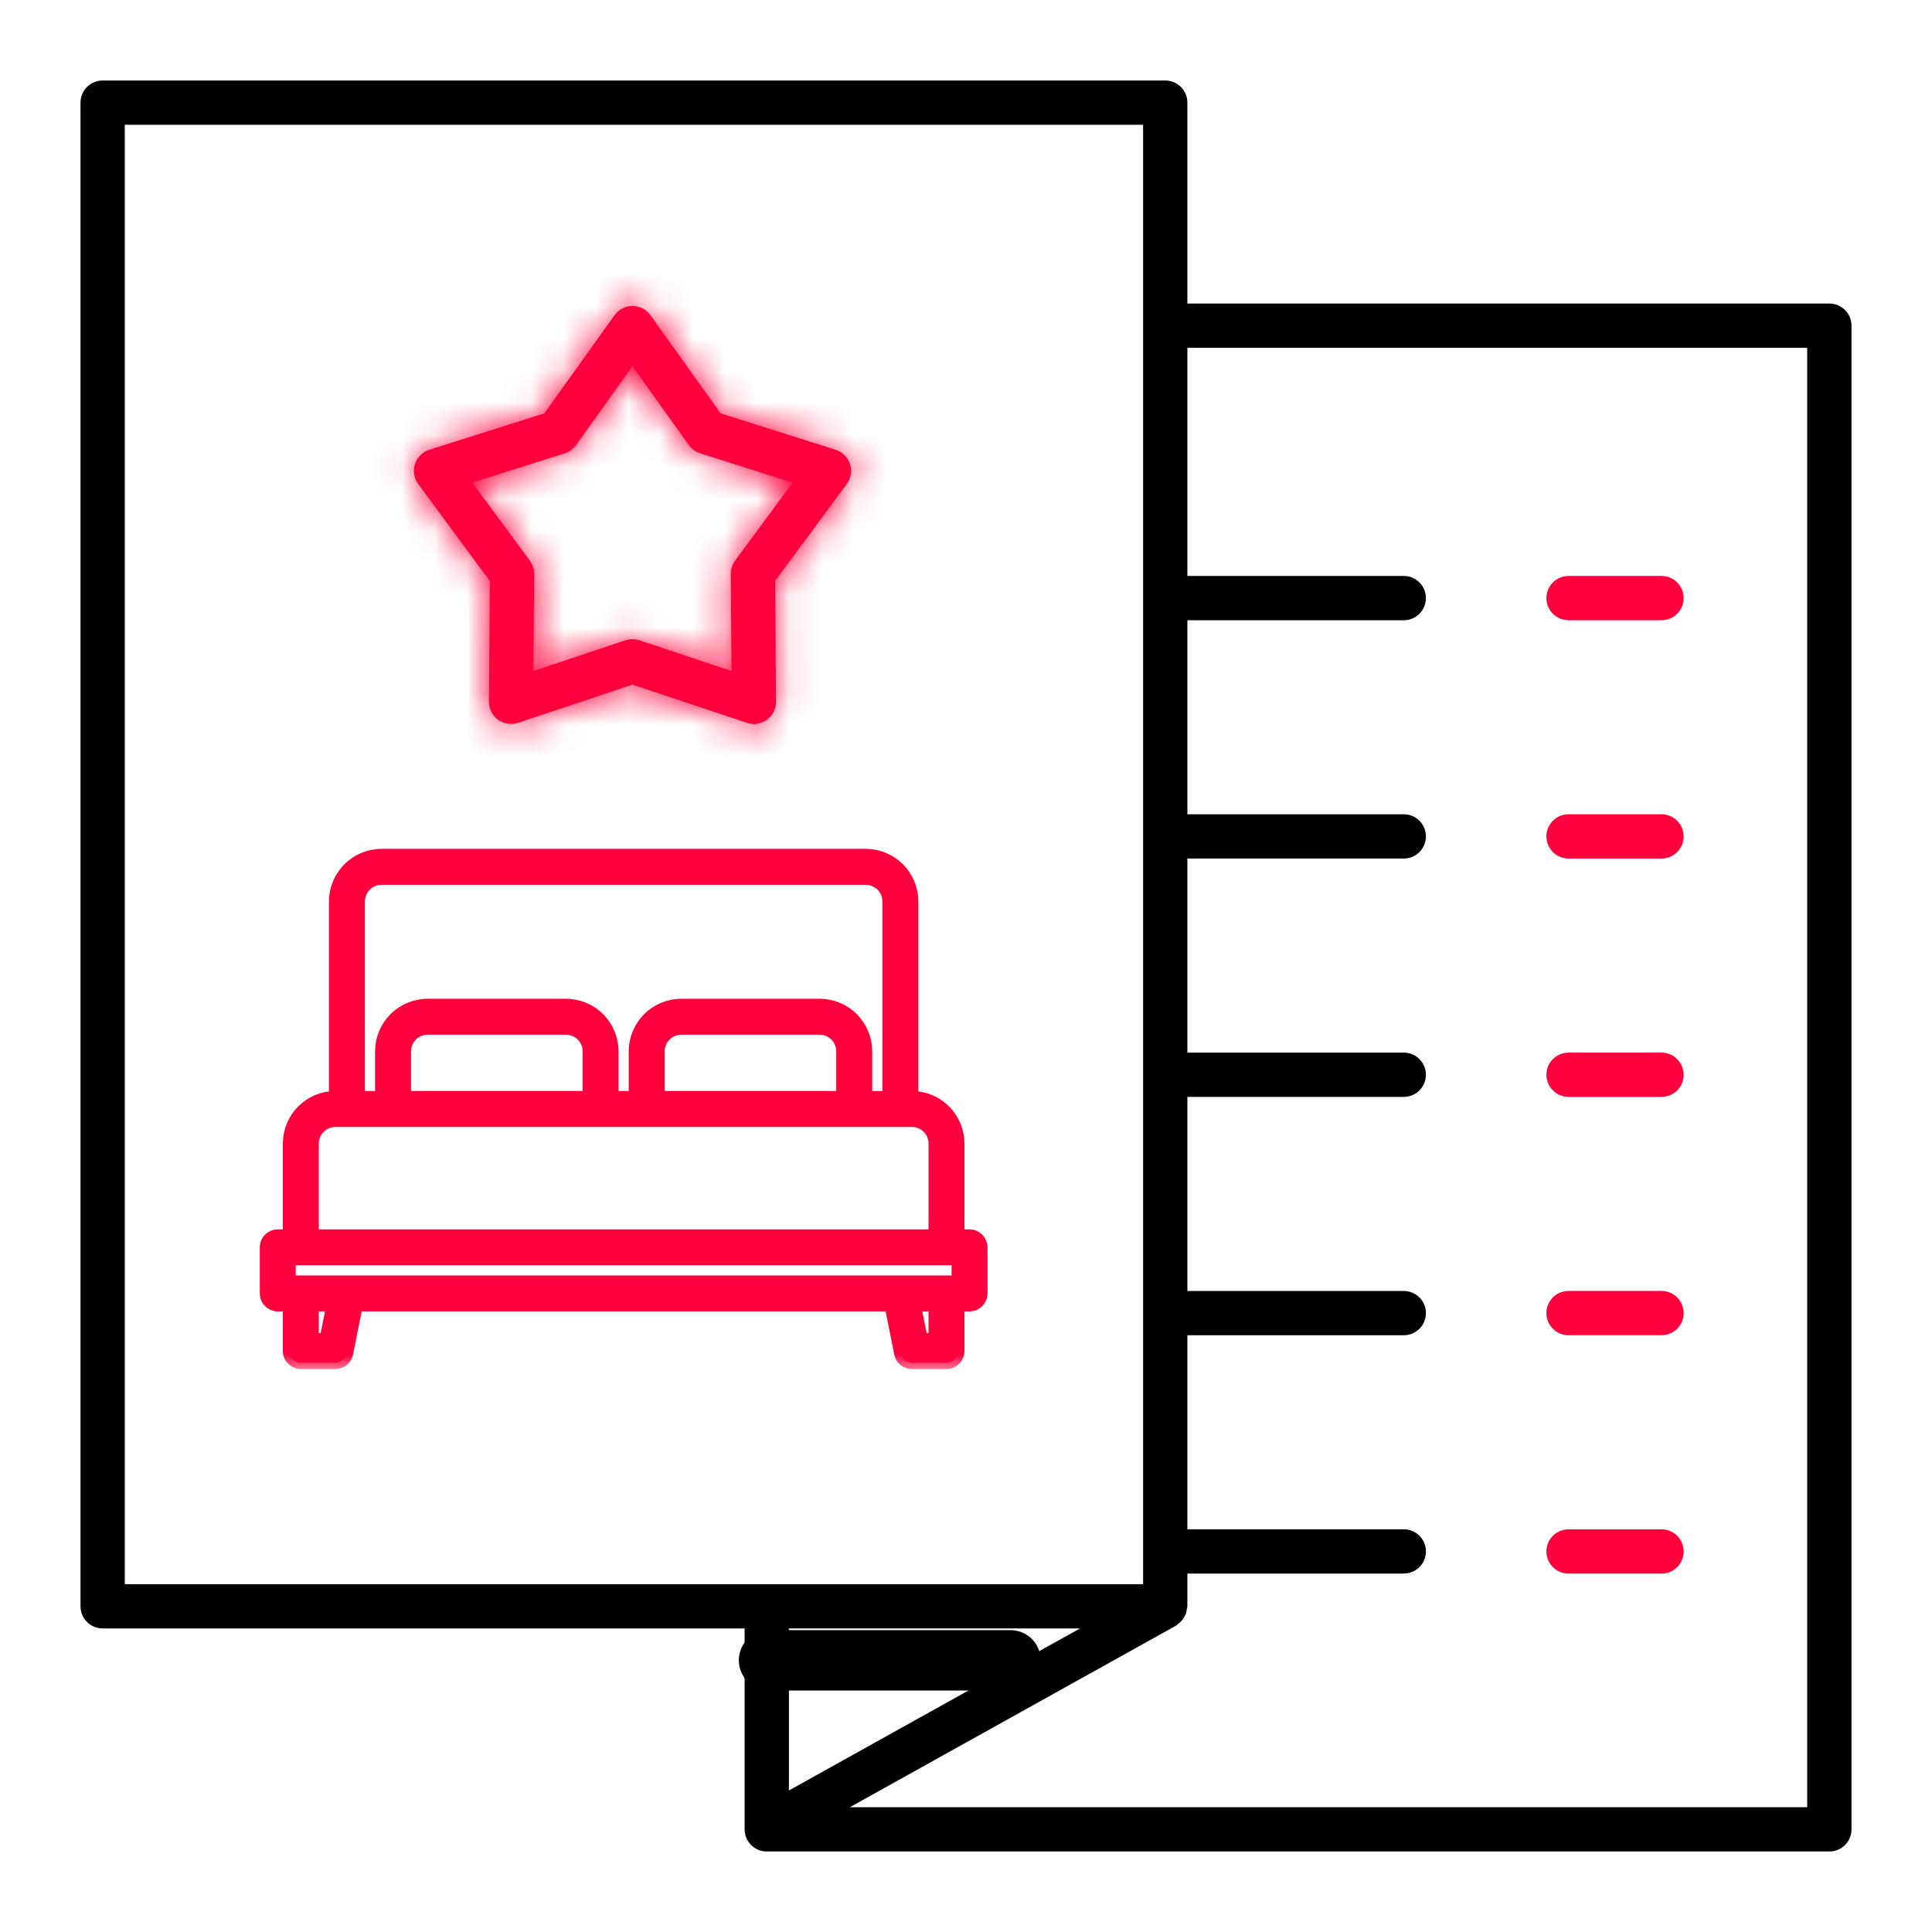
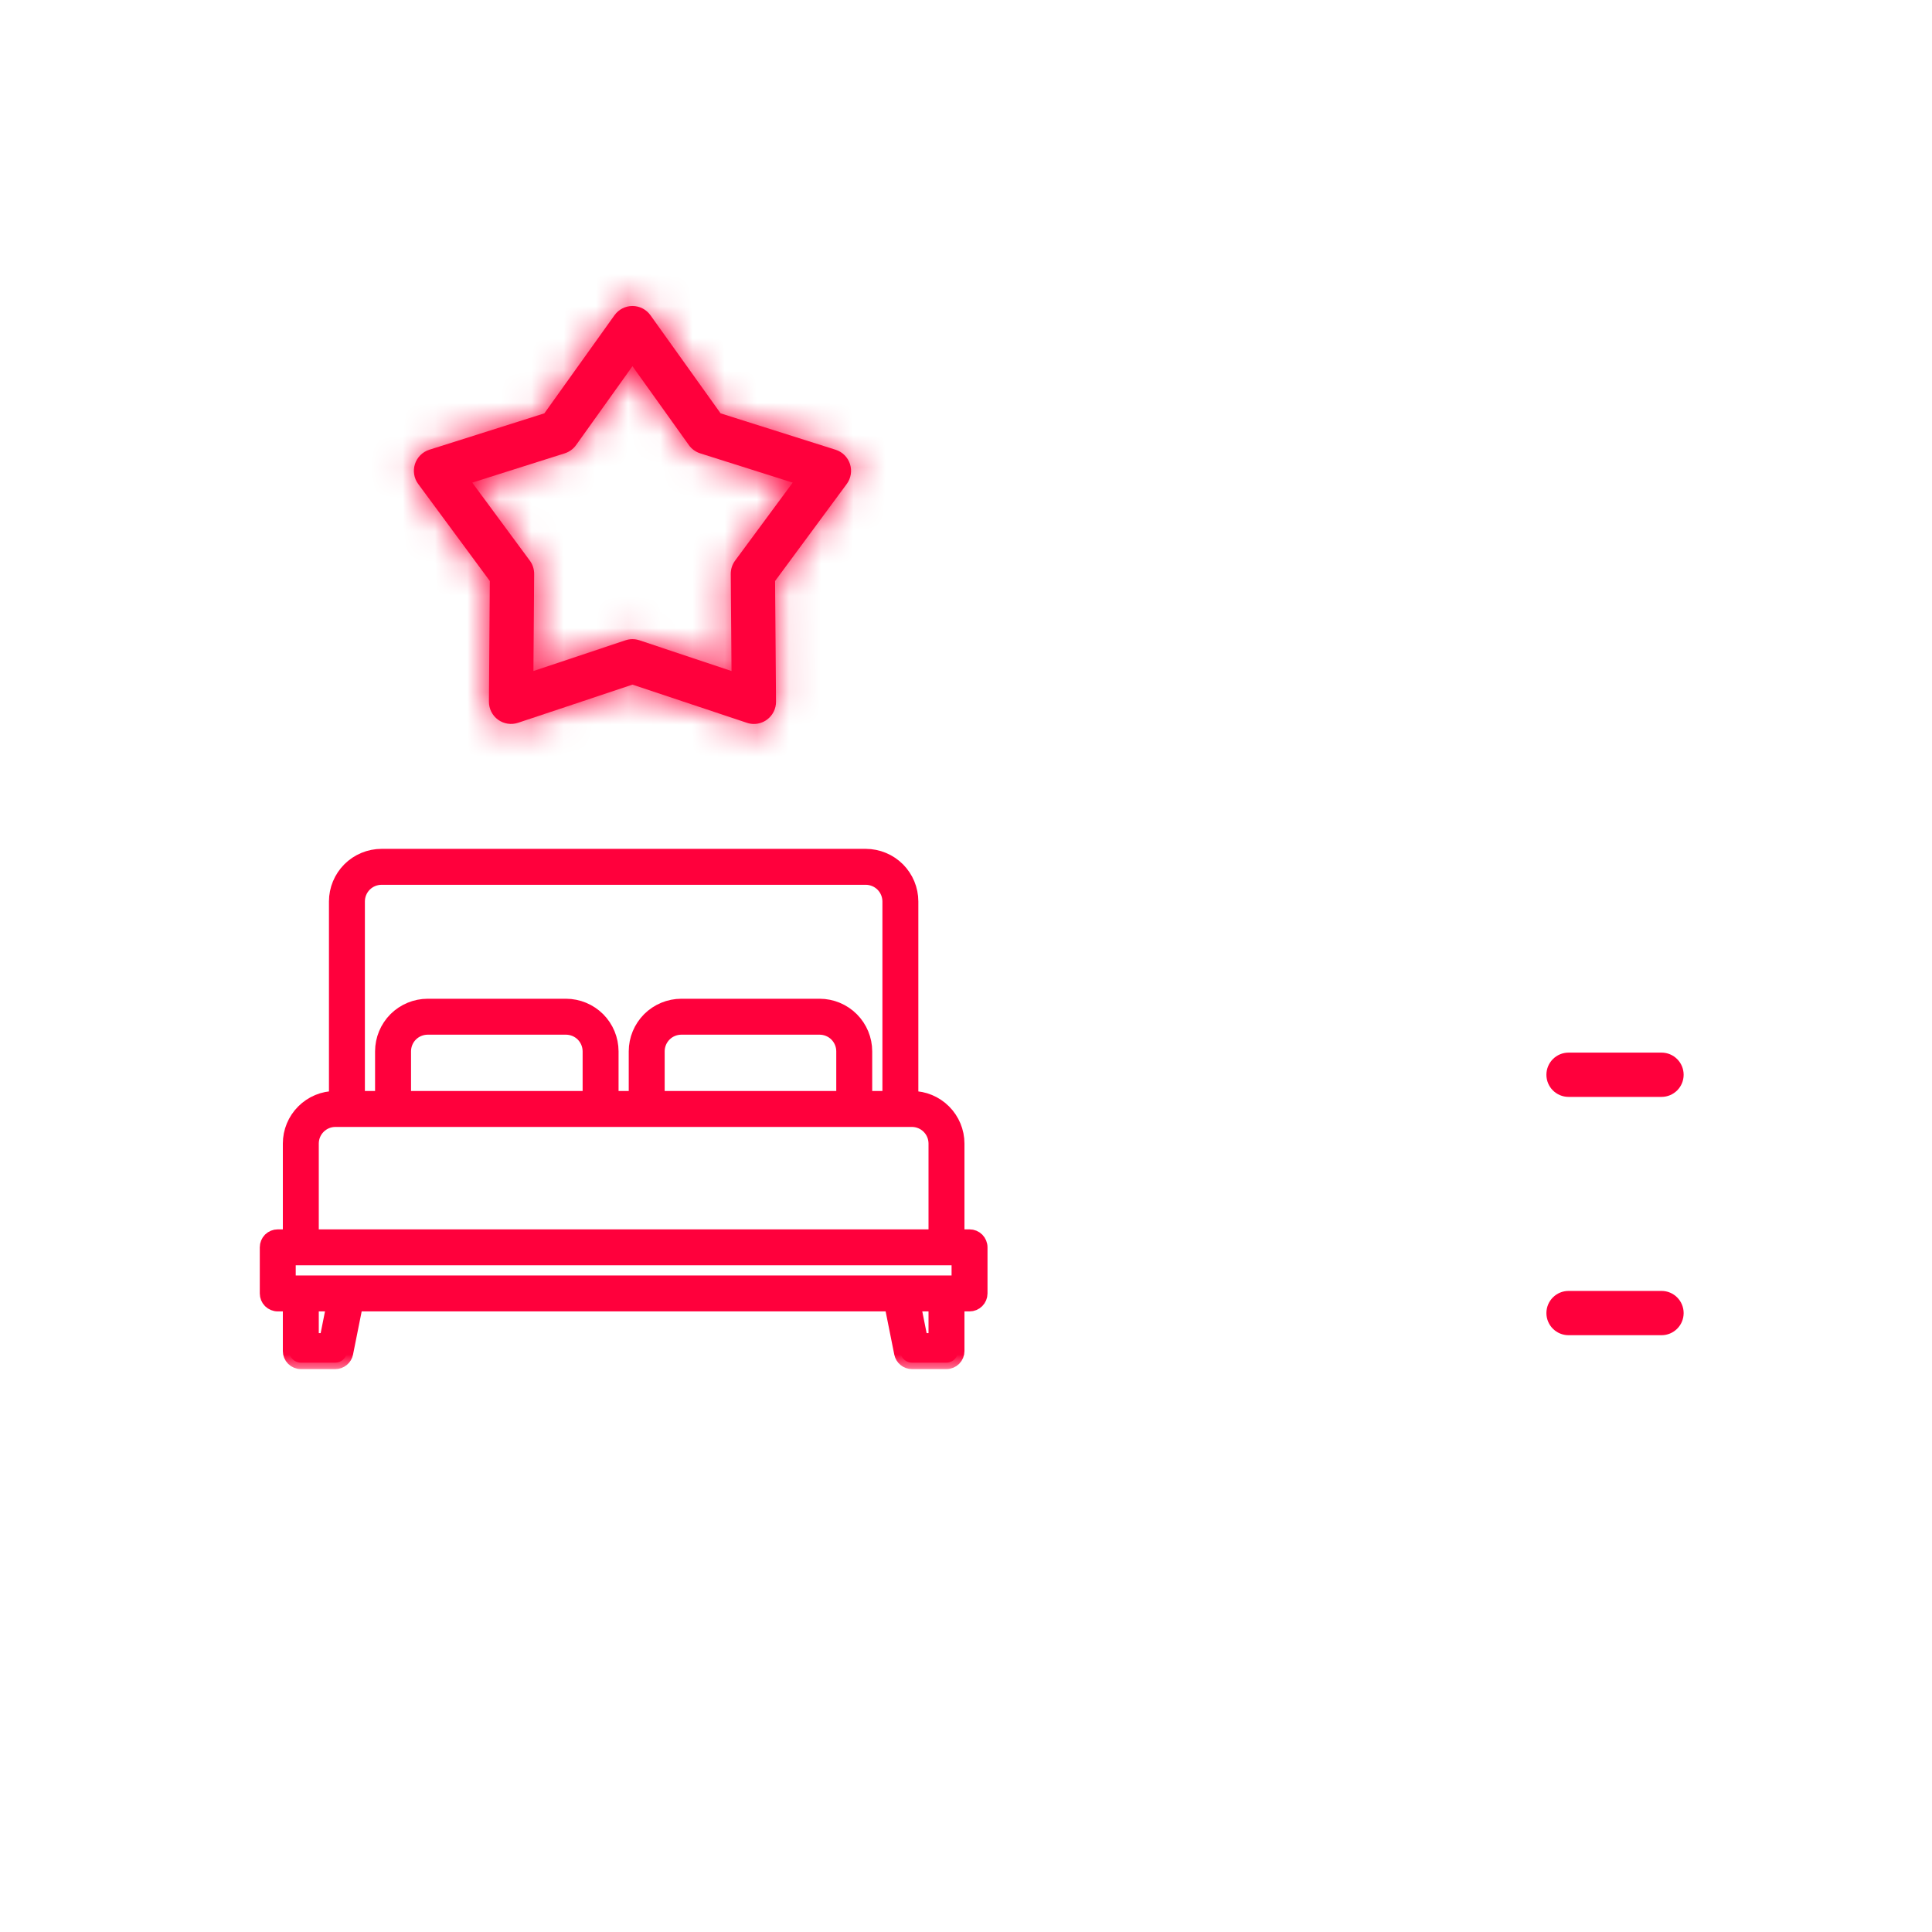
<svg xmlns="http://www.w3.org/2000/svg" width="60" height="60" viewBox="0 0 60 60" fill="none">
-   <path d="M23.883 50.625C23.634 50.625 23.396 50.724 23.22 50.9C23.044 51.075 22.945 51.314 22.945 51.562C22.945 51.811 23.044 52.05 23.22 52.225C23.396 52.401 23.634 52.5 23.883 52.5H31.383C31.631 52.5 31.87 52.401 32.046 52.225C32.221 52.05 32.32 51.811 32.32 51.562C32.32 51.314 32.221 51.075 32.046 50.9C31.87 50.724 31.631 50.625 31.383 50.625H23.883Z" fill="black" />
  <g clip-path="url(#clip0_100_9332)">
    <mask id="path-2-inside-1_100_9332" fill="white">
      <path d="M15.212 18.044L15.184 21.79C15.183 22.012 15.288 22.221 15.467 22.351C15.646 22.482 15.879 22.516 16.089 22.447L19.642 21.262L23.195 22.447C23.266 22.471 23.339 22.483 23.412 22.483C23.555 22.483 23.698 22.438 23.817 22.351C23.996 22.221 24.102 22.012 24.1 21.79L24.071 18.044L26.296 15.031C26.428 14.853 26.465 14.622 26.397 14.41C26.328 14.199 26.162 14.034 25.95 13.967L22.379 12.837L20.201 9.791C20.072 9.61 19.864 9.503 19.642 9.503C19.42 9.503 19.212 9.61 19.083 9.791L16.905 12.837L13.334 13.967C13.122 14.034 12.956 14.199 12.887 14.41C12.819 14.622 12.856 14.853 12.988 15.031L15.212 18.044ZM17.538 14.079C17.679 14.034 17.803 13.945 17.89 13.824L19.642 11.373L21.394 13.824C21.48 13.945 21.604 14.034 21.745 14.079L24.618 14.988L22.828 17.412C22.74 17.532 22.693 17.677 22.694 17.826L22.718 20.839L19.859 19.885C19.718 19.838 19.565 19.838 19.424 19.885L16.566 20.839L16.589 17.826C16.59 17.677 16.543 17.532 16.455 17.412L14.666 14.988L17.538 14.079Z" />
    </mask>
    <path d="M15.212 18.044L15.184 21.79C15.183 22.012 15.288 22.221 15.467 22.351C15.646 22.482 15.879 22.516 16.089 22.447L19.642 21.262L23.195 22.447C23.266 22.471 23.339 22.483 23.412 22.483C23.555 22.483 23.698 22.438 23.817 22.351C23.996 22.221 24.102 22.012 24.1 21.79L24.071 18.044L26.296 15.031C26.428 14.853 26.465 14.622 26.397 14.41C26.328 14.199 26.162 14.034 25.95 13.967L22.379 12.837L20.201 9.791C20.072 9.61 19.864 9.503 19.642 9.503C19.42 9.503 19.212 9.61 19.083 9.791L16.905 12.837L13.334 13.967C13.122 14.034 12.956 14.199 12.887 14.41C12.819 14.622 12.856 14.853 12.988 15.031L15.212 18.044ZM17.538 14.079C17.679 14.034 17.803 13.945 17.89 13.824L19.642 11.373L21.394 13.824C21.48 13.945 21.604 14.034 21.745 14.079L24.618 14.988L22.828 17.412C22.74 17.532 22.693 17.677 22.694 17.826L22.718 20.839L19.859 19.885C19.718 19.838 19.565 19.838 19.424 19.885L16.566 20.839L16.589 17.826C16.59 17.677 16.543 17.532 16.455 17.412L14.666 14.988L17.538 14.079Z" fill="#FF003C" />
-     <path d="M15.212 18.044L20.332 18.083L20.345 16.376L19.331 15.004L15.212 18.044ZM15.184 21.79L10.064 21.751L10.064 21.759L15.184 21.79ZM15.467 22.351L12.453 26.49L12.458 26.493L15.467 22.351ZM16.089 22.447L17.689 27.311L17.699 27.308L17.709 27.304L16.089 22.447ZM19.642 21.262L21.262 16.405L19.642 15.865L18.022 16.405L19.642 21.262ZM23.195 22.447L21.575 27.304L21.582 27.307L21.59 27.309L23.195 22.447ZM23.817 22.351L26.825 26.494L26.831 26.49L23.817 22.351ZM24.1 21.79L18.98 21.829L18.98 21.836L24.1 21.79ZM24.071 18.044L19.952 15.003L18.938 16.376L18.951 18.084L24.071 18.044ZM26.296 15.031L30.415 18.073L30.418 18.069L26.296 15.031ZM25.95 13.967L27.5 9.087L27.495 9.086L25.95 13.967ZM22.379 12.837L18.214 15.815L19.207 17.204L20.835 17.719L22.379 12.837ZM20.201 9.791L16.034 12.765L16.036 12.768L20.201 9.791ZM19.083 9.791L23.248 12.768L23.25 12.765L19.083 9.791ZM16.905 12.837L18.449 17.719L20.077 17.204L21.07 15.815L16.905 12.837ZM13.334 13.967L11.789 9.086L11.784 9.087L13.334 13.967ZM12.988 15.031L17.107 11.99L17.107 11.99L12.988 15.031ZM17.538 14.079L19.082 18.961L19.087 18.959L17.538 14.079ZM17.89 13.824L13.725 10.846L13.724 10.847L17.89 13.824ZM19.642 11.373L23.807 8.396L19.643 2.568L15.477 8.395L19.642 11.373ZM21.394 13.824L25.559 10.847L25.559 10.847L21.394 13.824ZM21.745 14.079L20.196 18.959L20.201 18.961L21.745 14.079ZM24.618 14.988L28.737 18.03L32.993 12.267L26.162 10.107L24.618 14.988ZM22.828 17.412L18.71 14.37L18.705 14.376L18.701 14.383L22.828 17.412ZM22.694 17.826L27.814 17.786L27.814 17.779L22.694 17.826ZM22.718 20.839L21.097 25.695L27.893 27.962L27.837 20.799L22.718 20.839ZM19.859 19.885L21.48 15.028L21.479 15.028L19.859 19.885ZM19.424 19.885L17.805 15.028L17.804 15.028L19.424 19.885ZM16.566 20.839L11.446 20.8L11.392 27.962L18.186 25.695L16.566 20.839ZM16.589 17.826L11.469 17.78L11.469 17.787L16.589 17.826ZM16.455 17.412L20.578 14.377L20.574 14.372L16.455 17.412ZM14.666 14.988L13.121 10.107L6.293 12.267L10.546 18.029L14.666 14.988ZM15.212 18.044L10.092 18.006L10.064 21.751L15.184 21.79L20.304 21.828L20.332 18.083L15.212 18.044ZM15.184 21.79L10.064 21.759C10.053 23.626 10.94 25.388 12.453 26.49L15.467 22.351L18.482 18.213C19.636 19.054 20.312 20.398 20.304 21.821L15.184 21.79ZM15.467 22.351L12.458 26.493C13.988 27.605 15.939 27.887 17.689 27.311L16.089 22.447L14.489 17.584C15.819 17.146 17.305 17.358 18.477 18.209L15.467 22.351ZM16.089 22.447L17.709 27.304L21.262 26.119L19.642 21.262L18.022 16.405L14.469 17.59L16.089 22.447ZM19.642 21.262L18.022 26.119L21.575 27.304L23.195 22.447L24.815 17.59L21.262 16.405L19.642 21.262ZM23.195 22.447L21.59 27.309C22.173 27.502 22.788 27.602 23.412 27.602V22.483V17.363C23.89 17.363 24.359 17.44 24.8 17.585L23.195 22.447ZM23.412 22.483V27.602C24.621 27.602 25.82 27.224 26.825 26.494L23.817 22.351L20.809 18.208C21.576 17.651 22.489 17.363 23.412 17.363V22.483ZM23.817 22.351L26.831 26.49C28.336 25.394 29.237 23.631 29.22 21.743L24.1 21.79L18.98 21.836C18.967 20.392 19.656 19.048 20.802 18.213L23.817 22.351ZM24.1 21.79L29.22 21.75L29.191 18.005L24.071 18.044L18.951 18.084L18.98 21.829L24.1 21.79ZM24.071 18.044L28.19 21.086L30.415 18.073L26.296 15.031L22.177 11.99L19.952 15.003L24.071 18.044ZM26.296 15.031L30.418 18.069C31.528 16.563 31.845 14.613 31.267 12.831L26.397 14.41L21.526 15.99C21.085 14.63 21.328 13.143 22.174 11.994L26.296 15.031ZM26.397 14.41L31.267 12.831C30.686 11.041 29.278 9.652 27.5 9.087L25.95 13.967L24.401 18.847C23.045 18.417 21.97 17.358 21.526 15.99L26.397 14.41ZM25.95 13.967L27.495 9.086L23.924 7.956L22.379 12.837L20.835 17.719L24.406 18.849L25.95 13.967ZM22.379 12.837L26.544 9.86L24.366 6.813L20.201 9.791L16.036 12.768L18.214 15.815L22.379 12.837ZM20.201 9.791L24.369 6.816C23.277 5.287 21.516 4.383 19.642 4.383V9.503V14.623C18.212 14.623 16.867 13.933 16.034 12.765L20.201 9.791ZM19.642 9.503V4.383C17.768 4.383 16.007 5.287 14.915 6.816L19.083 9.791L23.25 12.765C22.416 13.933 21.071 14.623 19.642 14.623V9.503ZM19.083 9.791L14.917 6.813L12.739 9.86L16.905 12.837L21.07 15.815L23.248 12.768L19.083 9.791ZM16.905 12.837L15.36 7.956L11.789 9.086L13.334 13.967L14.878 18.849L18.449 17.719L16.905 12.837ZM13.334 13.967L11.784 9.087C10.006 9.652 8.597 11.041 8.017 12.831L12.887 14.41L17.757 15.99C17.314 17.358 16.238 18.417 14.883 18.847L13.334 13.967ZM12.887 14.41L8.017 12.831C7.439 14.611 7.755 16.564 8.869 18.072L12.988 15.031L17.107 11.99C17.957 13.142 18.198 14.632 17.757 15.99L12.887 14.41ZM12.988 15.031L8.869 18.072L11.093 21.085L15.212 18.044L19.331 15.004L17.107 11.99L12.988 15.031ZM17.538 14.079L19.087 18.959C20.281 18.58 21.323 17.825 22.055 16.801L17.89 13.824L13.724 10.847C14.283 10.065 15.078 9.488 15.988 9.2L17.538 14.079ZM17.89 13.824L22.055 16.802L23.807 14.351L19.642 11.373L15.477 8.395L13.725 10.846L17.89 13.824ZM19.642 11.373L15.476 14.35L17.228 16.801L21.394 13.824L25.559 10.847L23.807 8.396L19.642 11.373ZM21.394 13.824L17.228 16.801C17.96 17.825 19.003 18.58 20.196 18.959L21.745 14.079L23.295 9.2C24.205 9.488 25 10.065 25.559 10.847L21.394 13.824ZM21.745 14.079L20.201 18.961L23.074 19.87L24.618 14.988L26.162 10.107L23.29 9.198L21.745 14.079ZM24.618 14.988L20.5 11.947L18.71 14.37L22.828 17.412L26.947 20.453L28.737 18.03L24.618 14.988ZM22.828 17.412L18.701 14.383C17.969 15.379 17.563 16.6 17.574 17.872L22.694 17.826L27.814 17.779C27.823 18.754 27.512 19.684 26.956 20.441L22.828 17.412ZM22.694 17.826L17.574 17.866L17.598 20.879L22.718 20.839L27.837 20.799L27.814 17.786L22.694 17.826ZM22.718 20.839L24.338 15.982L21.48 15.028L19.859 19.885L18.239 24.742L21.097 25.695L22.718 20.839ZM19.859 19.885L21.479 15.028C20.287 14.631 18.997 14.631 17.805 15.028L19.424 19.885L21.044 24.742C20.134 25.046 19.15 25.046 18.24 24.742L19.859 19.885ZM19.424 19.885L17.804 15.028L14.946 15.982L16.566 20.839L18.186 25.695L21.044 24.742L19.424 19.885ZM16.566 20.839L21.686 20.877L21.709 17.865L16.589 17.826L11.469 17.787L11.446 20.8L16.566 20.839ZM16.589 17.826L21.709 17.872C21.72 16.6 21.314 15.377 20.578 14.377L16.455 17.412L12.331 20.447C11.772 19.687 11.46 18.754 11.469 17.78L16.589 17.826ZM16.455 17.412L20.574 14.372L18.785 11.948L14.666 14.988L10.546 18.029L12.335 20.453L16.455 17.412ZM14.666 14.988L16.21 19.87L19.082 18.961L17.538 14.079L15.993 9.198L13.121 10.107L14.666 14.988Z" fill="#FF003C" mask="url(#path-2-inside-1_100_9332)" />
-     <path d="M3.188 50.573H23.125V56.812C23.125 57.192 23.433 57.5 23.812 57.5H56.812C57.193 57.5 57.5 57.192 57.5 56.812V10.114C57.5 9.735 57.193 9.427 56.812 9.427H36.875V3.187C36.875 2.808 36.568 2.5 36.188 2.5H3.188C2.808 2.5 2.5 2.808 2.5 3.187V49.885C2.5 50.265 2.808 50.573 3.188 50.573ZM33.539 50.573L24.5 55.605V50.573H33.539ZM56.125 10.802V56.125H26.392L36.522 50.486C36.548 50.471 36.565 50.447 36.589 50.429C36.628 50.4 36.666 50.372 36.698 50.335C36.727 50.302 36.748 50.266 36.77 50.229C36.792 50.191 36.814 50.154 36.829 50.112C36.845 50.066 36.851 50.02 36.857 49.972C36.861 49.943 36.875 49.916 36.875 49.885V48.868H43.596C43.976 48.868 44.283 48.561 44.283 48.181C44.283 47.801 43.976 47.493 43.596 47.493H36.875V41.467H43.596C43.976 41.467 44.283 41.159 44.283 40.779C44.283 40.4 43.976 40.092 43.596 40.092H36.875V34.065H43.596C43.976 34.065 44.283 33.757 44.283 33.377C44.283 32.998 43.976 32.69 43.596 32.69H36.875V26.663H43.596C43.976 26.663 44.283 26.355 44.283 25.976C44.283 25.596 43.976 25.288 43.596 25.288H36.875V19.262H43.596C43.976 19.262 44.283 18.954 44.283 18.574C44.283 18.195 43.976 17.887 43.596 17.887H36.875V10.802H56.125ZM3.875 3.875H35.5V49.198H3.875V3.875Z" fill="black" />
-     <path d="M48.713 19.262H51.6C51.98 19.262 52.287 18.954 52.287 18.574C52.287 18.195 51.98 17.887 51.6 17.887H48.713C48.333 17.887 48.025 18.195 48.025 18.574C48.025 18.954 48.333 19.262 48.713 19.262Z" fill="#FF003C" />
-     <path d="M48.713 26.663H51.6C51.98 26.663 52.287 26.355 52.287 25.975C52.287 25.596 51.98 25.288 51.6 25.288H48.713C48.333 25.288 48.025 25.596 48.025 25.975C48.025 26.355 48.333 26.663 48.713 26.663Z" fill="#FF003C" />
+     <path d="M15.212 18.044L20.332 18.083L20.345 16.376L19.331 15.004L15.212 18.044ZM15.184 21.79L10.064 21.751L10.064 21.759L15.184 21.79ZM15.467 22.351L12.453 26.49L12.458 26.493L15.467 22.351ZM16.089 22.447L17.689 27.311L17.699 27.308L17.709 27.304L16.089 22.447ZM19.642 21.262L21.262 16.405L19.642 15.865L18.022 16.405L19.642 21.262ZM23.195 22.447L21.575 27.304L21.582 27.307L21.59 27.309L23.195 22.447ZM23.817 22.351L26.825 26.494L26.831 26.49L23.817 22.351ZM24.1 21.79L18.98 21.829L18.98 21.836L24.1 21.79ZM24.071 18.044L19.952 15.003L18.938 16.376L18.951 18.084L24.071 18.044ZM26.296 15.031L30.415 18.073L30.418 18.069L26.296 15.031ZM25.95 13.967L27.495 9.086L25.95 13.967ZM22.379 12.837L18.214 15.815L19.207 17.204L20.835 17.719L22.379 12.837ZM20.201 9.791L16.034 12.765L16.036 12.768L20.201 9.791ZM19.083 9.791L23.248 12.768L23.25 12.765L19.083 9.791ZM16.905 12.837L18.449 17.719L20.077 17.204L21.07 15.815L16.905 12.837ZM13.334 13.967L11.789 9.086L11.784 9.087L13.334 13.967ZM12.988 15.031L17.107 11.99L17.107 11.99L12.988 15.031ZM17.538 14.079L19.082 18.961L19.087 18.959L17.538 14.079ZM17.89 13.824L13.725 10.846L13.724 10.847L17.89 13.824ZM19.642 11.373L23.807 8.396L19.643 2.568L15.477 8.395L19.642 11.373ZM21.394 13.824L25.559 10.847L25.559 10.847L21.394 13.824ZM21.745 14.079L20.196 18.959L20.201 18.961L21.745 14.079ZM24.618 14.988L28.737 18.03L32.993 12.267L26.162 10.107L24.618 14.988ZM22.828 17.412L18.71 14.37L18.705 14.376L18.701 14.383L22.828 17.412ZM22.694 17.826L27.814 17.786L27.814 17.779L22.694 17.826ZM22.718 20.839L21.097 25.695L27.893 27.962L27.837 20.799L22.718 20.839ZM19.859 19.885L21.48 15.028L21.479 15.028L19.859 19.885ZM19.424 19.885L17.805 15.028L17.804 15.028L19.424 19.885ZM16.566 20.839L11.446 20.8L11.392 27.962L18.186 25.695L16.566 20.839ZM16.589 17.826L11.469 17.78L11.469 17.787L16.589 17.826ZM16.455 17.412L20.578 14.377L20.574 14.372L16.455 17.412ZM14.666 14.988L13.121 10.107L6.293 12.267L10.546 18.029L14.666 14.988ZM15.212 18.044L10.092 18.006L10.064 21.751L15.184 21.79L20.304 21.828L20.332 18.083L15.212 18.044ZM15.184 21.79L10.064 21.759C10.053 23.626 10.94 25.388 12.453 26.49L15.467 22.351L18.482 18.213C19.636 19.054 20.312 20.398 20.304 21.821L15.184 21.79ZM15.467 22.351L12.458 26.493C13.988 27.605 15.939 27.887 17.689 27.311L16.089 22.447L14.489 17.584C15.819 17.146 17.305 17.358 18.477 18.209L15.467 22.351ZM16.089 22.447L17.709 27.304L21.262 26.119L19.642 21.262L18.022 16.405L14.469 17.59L16.089 22.447ZM19.642 21.262L18.022 26.119L21.575 27.304L23.195 22.447L24.815 17.59L21.262 16.405L19.642 21.262ZM23.195 22.447L21.59 27.309C22.173 27.502 22.788 27.602 23.412 27.602V22.483V17.363C23.89 17.363 24.359 17.44 24.8 17.585L23.195 22.447ZM23.412 22.483V27.602C24.621 27.602 25.82 27.224 26.825 26.494L23.817 22.351L20.809 18.208C21.576 17.651 22.489 17.363 23.412 17.363V22.483ZM23.817 22.351L26.831 26.49C28.336 25.394 29.237 23.631 29.22 21.743L24.1 21.79L18.98 21.836C18.967 20.392 19.656 19.048 20.802 18.213L23.817 22.351ZM24.1 21.79L29.22 21.75L29.191 18.005L24.071 18.044L18.951 18.084L18.98 21.829L24.1 21.79ZM24.071 18.044L28.19 21.086L30.415 18.073L26.296 15.031L22.177 11.99L19.952 15.003L24.071 18.044ZM26.296 15.031L30.418 18.069C31.528 16.563 31.845 14.613 31.267 12.831L26.397 14.41L21.526 15.99C21.085 14.63 21.328 13.143 22.174 11.994L26.296 15.031ZM26.397 14.41L31.267 12.831C30.686 11.041 29.278 9.652 27.5 9.087L25.95 13.967L24.401 18.847C23.045 18.417 21.97 17.358 21.526 15.99L26.397 14.41ZM25.95 13.967L27.495 9.086L23.924 7.956L22.379 12.837L20.835 17.719L24.406 18.849L25.95 13.967ZM22.379 12.837L26.544 9.86L24.366 6.813L20.201 9.791L16.036 12.768L18.214 15.815L22.379 12.837ZM20.201 9.791L24.369 6.816C23.277 5.287 21.516 4.383 19.642 4.383V9.503V14.623C18.212 14.623 16.867 13.933 16.034 12.765L20.201 9.791ZM19.642 9.503V4.383C17.768 4.383 16.007 5.287 14.915 6.816L19.083 9.791L23.25 12.765C22.416 13.933 21.071 14.623 19.642 14.623V9.503ZM19.083 9.791L14.917 6.813L12.739 9.86L16.905 12.837L21.07 15.815L23.248 12.768L19.083 9.791ZM16.905 12.837L15.36 7.956L11.789 9.086L13.334 13.967L14.878 18.849L18.449 17.719L16.905 12.837ZM13.334 13.967L11.784 9.087C10.006 9.652 8.597 11.041 8.017 12.831L12.887 14.41L17.757 15.99C17.314 17.358 16.238 18.417 14.883 18.847L13.334 13.967ZM12.887 14.41L8.017 12.831C7.439 14.611 7.755 16.564 8.869 18.072L12.988 15.031L17.107 11.99C17.957 13.142 18.198 14.632 17.757 15.99L12.887 14.41ZM12.988 15.031L8.869 18.072L11.093 21.085L15.212 18.044L19.331 15.004L17.107 11.99L12.988 15.031ZM17.538 14.079L19.087 18.959C20.281 18.58 21.323 17.825 22.055 16.801L17.89 13.824L13.724 10.847C14.283 10.065 15.078 9.488 15.988 9.2L17.538 14.079ZM17.89 13.824L22.055 16.802L23.807 14.351L19.642 11.373L15.477 8.395L13.725 10.846L17.89 13.824ZM19.642 11.373L15.476 14.35L17.228 16.801L21.394 13.824L25.559 10.847L23.807 8.396L19.642 11.373ZM21.394 13.824L17.228 16.801C17.96 17.825 19.003 18.58 20.196 18.959L21.745 14.079L23.295 9.2C24.205 9.488 25 10.065 25.559 10.847L21.394 13.824ZM21.745 14.079L20.201 18.961L23.074 19.87L24.618 14.988L26.162 10.107L23.29 9.198L21.745 14.079ZM24.618 14.988L20.5 11.947L18.71 14.37L22.828 17.412L26.947 20.453L28.737 18.03L24.618 14.988ZM22.828 17.412L18.701 14.383C17.969 15.379 17.563 16.6 17.574 17.872L22.694 17.826L27.814 17.779C27.823 18.754 27.512 19.684 26.956 20.441L22.828 17.412ZM22.694 17.826L17.574 17.866L17.598 20.879L22.718 20.839L27.837 20.799L27.814 17.786L22.694 17.826ZM22.718 20.839L24.338 15.982L21.48 15.028L19.859 19.885L18.239 24.742L21.097 25.695L22.718 20.839ZM19.859 19.885L21.479 15.028C20.287 14.631 18.997 14.631 17.805 15.028L19.424 19.885L21.044 24.742C20.134 25.046 19.15 25.046 18.24 24.742L19.859 19.885ZM19.424 19.885L17.804 15.028L14.946 15.982L16.566 20.839L18.186 25.695L21.044 24.742L19.424 19.885ZM16.566 20.839L21.686 20.877L21.709 17.865L16.589 17.826L11.469 17.787L11.446 20.8L16.566 20.839ZM16.589 17.826L21.709 17.872C21.72 16.6 21.314 15.377 20.578 14.377L16.455 17.412L12.331 20.447C11.772 19.687 11.46 18.754 11.469 17.78L16.589 17.826ZM16.455 17.412L20.574 14.372L18.785 11.948L14.666 14.988L10.546 18.029L12.335 20.453L16.455 17.412ZM14.666 14.988L16.21 19.87L19.082 18.961L17.538 14.079L15.993 9.198L13.121 10.107L14.666 14.988Z" fill="#FF003C" mask="url(#path-2-inside-1_100_9332)" />
    <path d="M48.713 34.065H51.6C51.98 34.065 52.287 33.757 52.287 33.378C52.287 32.998 51.98 32.69 51.6 32.69H48.713C48.333 32.69 48.025 32.998 48.025 33.378C48.025 33.757 48.333 34.065 48.713 34.065Z" fill="#FF003C" />
    <path d="M48.713 41.466H51.6C51.98 41.466 52.287 41.158 52.287 40.779C52.287 40.399 51.98 40.091 51.6 40.091H48.713C48.333 40.091 48.025 40.399 48.025 40.779C48.025 41.158 48.333 41.466 48.713 41.466Z" fill="#FF003C" />
-     <path d="M48.713 48.869H51.6C51.98 48.869 52.287 48.561 52.287 48.181C52.287 47.801 51.98 47.494 51.6 47.494H48.713C48.333 47.494 48.025 47.801 48.025 48.181C48.025 48.561 48.333 48.869 48.713 48.869Z" fill="#FF003C" />
    <mask id="path-10-outside-2_100_9332" maskUnits="userSpaceOnUse" x="7.268" y="25.562" width="24" height="17" fill="black">
      <rect fill="white" x="7.268" y="25.562" width="24" height="17" />
      <path d="M30.11 38.379H29.752V35.514C29.752 35.134 29.6 34.77 29.332 34.502C29.063 34.233 28.699 34.082 28.32 34.082V27.994C28.319 27.615 28.168 27.251 27.9 26.982C27.631 26.714 27.267 26.563 26.887 26.562H11.848C11.469 26.563 11.105 26.714 10.836 26.982C10.568 27.251 10.416 27.615 10.416 27.994V34.082C10.036 34.082 9.672 34.233 9.404 34.502C9.135 34.77 8.984 35.134 8.984 35.514V38.379H8.626C8.531 38.379 8.44 38.416 8.372 38.483C8.305 38.551 8.268 38.642 8.268 38.737V40.169C8.268 40.264 8.305 40.355 8.372 40.422C8.44 40.489 8.531 40.527 8.626 40.527H8.984V41.959C8.984 42.054 9.021 42.145 9.089 42.213C9.156 42.28 9.247 42.318 9.342 42.318H10.416C10.499 42.318 10.579 42.289 10.643 42.236C10.707 42.184 10.751 42.111 10.767 42.03L11.068 40.527H27.668L27.969 42.03C27.985 42.111 28.029 42.184 28.093 42.236C28.157 42.289 28.237 42.318 28.32 42.318H29.394C29.489 42.318 29.58 42.28 29.647 42.213C29.714 42.145 29.752 42.054 29.752 41.959V40.527H30.11C30.205 40.527 30.296 40.489 30.363 40.422C30.43 40.355 30.468 40.264 30.468 40.169V38.737C30.468 38.642 30.43 38.551 30.363 38.483C30.296 38.416 30.205 38.379 30.11 38.379ZM11.132 27.994C11.132 27.805 11.208 27.623 11.342 27.488C11.476 27.354 11.659 27.279 11.848 27.278H26.887C27.077 27.279 27.259 27.354 27.393 27.488C27.528 27.623 27.603 27.805 27.604 27.994V34.082H26.887V32.65C26.887 32.27 26.736 31.906 26.467 31.637C26.199 31.369 25.835 31.218 25.455 31.217H21.158C20.779 31.218 20.415 31.369 20.146 31.637C19.878 31.906 19.726 32.27 19.726 32.65V34.082H19.01V32.65C19.009 32.27 18.858 31.906 18.59 31.637C18.321 31.369 17.957 31.218 17.578 31.217H13.281C12.901 31.218 12.537 31.369 12.268 31.637C12 31.906 11.849 32.27 11.848 32.65V34.082H11.132V27.994ZM26.171 32.65V34.082H20.442V32.65C20.442 32.46 20.518 32.278 20.652 32.143C20.786 32.009 20.968 31.934 21.158 31.933H25.455C25.645 31.934 25.827 32.009 25.961 32.143C26.095 32.278 26.171 32.46 26.171 32.65ZM18.294 32.65V34.082H12.565V32.65C12.565 32.46 12.64 32.278 12.774 32.143C12.909 32.009 13.091 31.934 13.281 31.933H17.578C17.767 31.934 17.949 32.009 18.084 32.143C18.218 32.278 18.293 32.46 18.294 32.65ZM9.7 35.514C9.7 35.324 9.776 35.142 9.91 35.008C10.044 34.874 10.226 34.798 10.416 34.798H28.32C28.509 34.798 28.692 34.874 28.826 35.008C28.96 35.142 29.036 35.324 29.036 35.514V38.379H9.7V35.514ZM10.122 41.601H9.7V40.527H10.337L10.122 41.601ZM29.036 41.601H28.613L28.398 40.527H29.036V41.601ZM29.752 39.811H8.984V39.095H29.752V39.811Z" />
    </mask>
    <path d="M30.11 38.379H29.752V35.514C29.752 35.134 29.6 34.77 29.332 34.502C29.063 34.233 28.699 34.082 28.32 34.082V27.994C28.319 27.615 28.168 27.251 27.9 26.982C27.631 26.714 27.267 26.563 26.887 26.562H11.848C11.469 26.563 11.105 26.714 10.836 26.982C10.568 27.251 10.416 27.615 10.416 27.994V34.082C10.036 34.082 9.672 34.233 9.404 34.502C9.135 34.77 8.984 35.134 8.984 35.514V38.379H8.626C8.531 38.379 8.44 38.416 8.372 38.483C8.305 38.551 8.268 38.642 8.268 38.737V40.169C8.268 40.264 8.305 40.355 8.372 40.422C8.44 40.489 8.531 40.527 8.626 40.527H8.984V41.959C8.984 42.054 9.021 42.145 9.089 42.213C9.156 42.28 9.247 42.318 9.342 42.318H10.416C10.499 42.318 10.579 42.289 10.643 42.236C10.707 42.184 10.751 42.111 10.767 42.03L11.068 40.527H27.668L27.969 42.03C27.985 42.111 28.029 42.184 28.093 42.236C28.157 42.289 28.237 42.318 28.32 42.318H29.394C29.489 42.318 29.58 42.28 29.647 42.213C29.714 42.145 29.752 42.054 29.752 41.959V40.527H30.11C30.205 40.527 30.296 40.489 30.363 40.422C30.43 40.355 30.468 40.264 30.468 40.169V38.737C30.468 38.642 30.43 38.551 30.363 38.483C30.296 38.416 30.205 38.379 30.11 38.379ZM11.132 27.994C11.132 27.805 11.208 27.623 11.342 27.488C11.476 27.354 11.659 27.279 11.848 27.278H26.887C27.077 27.279 27.259 27.354 27.393 27.488C27.528 27.623 27.603 27.805 27.604 27.994V34.082H26.887V32.65C26.887 32.27 26.736 31.906 26.467 31.637C26.199 31.369 25.835 31.218 25.455 31.217H21.158C20.779 31.218 20.415 31.369 20.146 31.637C19.878 31.906 19.726 32.27 19.726 32.65V34.082H19.01V32.65C19.009 32.27 18.858 31.906 18.59 31.637C18.321 31.369 17.957 31.218 17.578 31.217H13.281C12.901 31.218 12.537 31.369 12.268 31.637C12 31.906 11.849 32.27 11.848 32.65V34.082H11.132V27.994ZM26.171 32.65V34.082H20.442V32.65C20.442 32.46 20.518 32.278 20.652 32.143C20.786 32.009 20.968 31.934 21.158 31.933H25.455C25.645 31.934 25.827 32.009 25.961 32.143C26.095 32.278 26.171 32.46 26.171 32.65ZM18.294 32.65V34.082H12.565V32.65C12.565 32.46 12.64 32.278 12.774 32.143C12.909 32.009 13.091 31.934 13.281 31.933H17.578C17.767 31.934 17.949 32.009 18.084 32.143C18.218 32.278 18.293 32.46 18.294 32.65ZM9.7 35.514C9.7 35.324 9.776 35.142 9.91 35.008C10.044 34.874 10.226 34.798 10.416 34.798H28.32C28.509 34.798 28.692 34.874 28.826 35.008C28.96 35.142 29.036 35.324 29.036 35.514V38.379H9.7V35.514ZM10.122 41.601H9.7V40.527H10.337L10.122 41.601ZM29.036 41.601H28.613L28.398 40.527H29.036V41.601ZM29.752 39.811H8.984V39.095H29.752V39.811Z" fill="#FF003C" />
    <path d="M30.11 38.379H29.752V35.514C29.752 35.134 29.6 34.77 29.332 34.502C29.063 34.233 28.699 34.082 28.32 34.082V27.994C28.319 27.615 28.168 27.251 27.9 26.982C27.631 26.714 27.267 26.563 26.887 26.562H11.848C11.469 26.563 11.105 26.714 10.836 26.982C10.568 27.251 10.416 27.615 10.416 27.994V34.082C10.036 34.082 9.672 34.233 9.404 34.502C9.135 34.77 8.984 35.134 8.984 35.514V38.379H8.626C8.531 38.379 8.44 38.416 8.372 38.483C8.305 38.551 8.268 38.642 8.268 38.737V40.169C8.268 40.264 8.305 40.355 8.372 40.422C8.44 40.489 8.531 40.527 8.626 40.527H8.984V41.959C8.984 42.054 9.021 42.145 9.089 42.213C9.156 42.28 9.247 42.318 9.342 42.318H10.416C10.499 42.318 10.579 42.289 10.643 42.236C10.707 42.184 10.751 42.111 10.767 42.03L11.068 40.527H27.668L27.969 42.03C27.985 42.111 28.029 42.184 28.093 42.236C28.157 42.289 28.237 42.318 28.32 42.318H29.394C29.489 42.318 29.58 42.28 29.647 42.213C29.714 42.145 29.752 42.054 29.752 41.959V40.527H30.11C30.205 40.527 30.296 40.489 30.363 40.422C30.43 40.355 30.468 40.264 30.468 40.169V38.737C30.468 38.642 30.43 38.551 30.363 38.483C30.296 38.416 30.205 38.379 30.11 38.379ZM11.132 27.994C11.132 27.805 11.208 27.623 11.342 27.488C11.476 27.354 11.659 27.279 11.848 27.278H26.887C27.077 27.279 27.259 27.354 27.393 27.488C27.528 27.623 27.603 27.805 27.604 27.994V34.082H26.887V32.65C26.887 32.27 26.736 31.906 26.467 31.637C26.199 31.369 25.835 31.218 25.455 31.217H21.158C20.779 31.218 20.415 31.369 20.146 31.637C19.878 31.906 19.726 32.27 19.726 32.65V34.082H19.01V32.65C19.009 32.27 18.858 31.906 18.59 31.637C18.321 31.369 17.957 31.218 17.578 31.217H13.281C12.901 31.218 12.537 31.369 12.268 31.637C12 31.906 11.849 32.27 11.848 32.65V34.082H11.132V27.994ZM26.171 32.65V34.082H20.442V32.65C20.442 32.46 20.518 32.278 20.652 32.143C20.786 32.009 20.968 31.934 21.158 31.933H25.455C25.645 31.934 25.827 32.009 25.961 32.143C26.095 32.278 26.171 32.46 26.171 32.65ZM18.294 32.65V34.082H12.565V32.65C12.565 32.46 12.64 32.278 12.774 32.143C12.909 32.009 13.091 31.934 13.281 31.933H17.578C17.767 31.934 17.949 32.009 18.084 32.143C18.218 32.278 18.293 32.46 18.294 32.65ZM9.7 35.514C9.7 35.324 9.776 35.142 9.91 35.008C10.044 34.874 10.226 34.798 10.416 34.798H28.32C28.509 34.798 28.692 34.874 28.826 35.008C28.96 35.142 29.036 35.324 29.036 35.514V38.379H9.7V35.514ZM10.122 41.601H9.7V40.527H10.337L10.122 41.601ZM29.036 41.601H28.613L28.398 40.527H29.036V41.601ZM29.752 39.811H8.984V39.095H29.752V39.811Z" stroke="#FF003C" stroke-width="0.4" mask="url(#path-10-outside-2_100_9332)" />
  </g>
  <defs>
    <clipPath id="clip0_100_9332">
      <rect width="55" height="55" fill="white" transform="translate(2.5 2.5)" />
    </clipPath>
  </defs>
</svg>